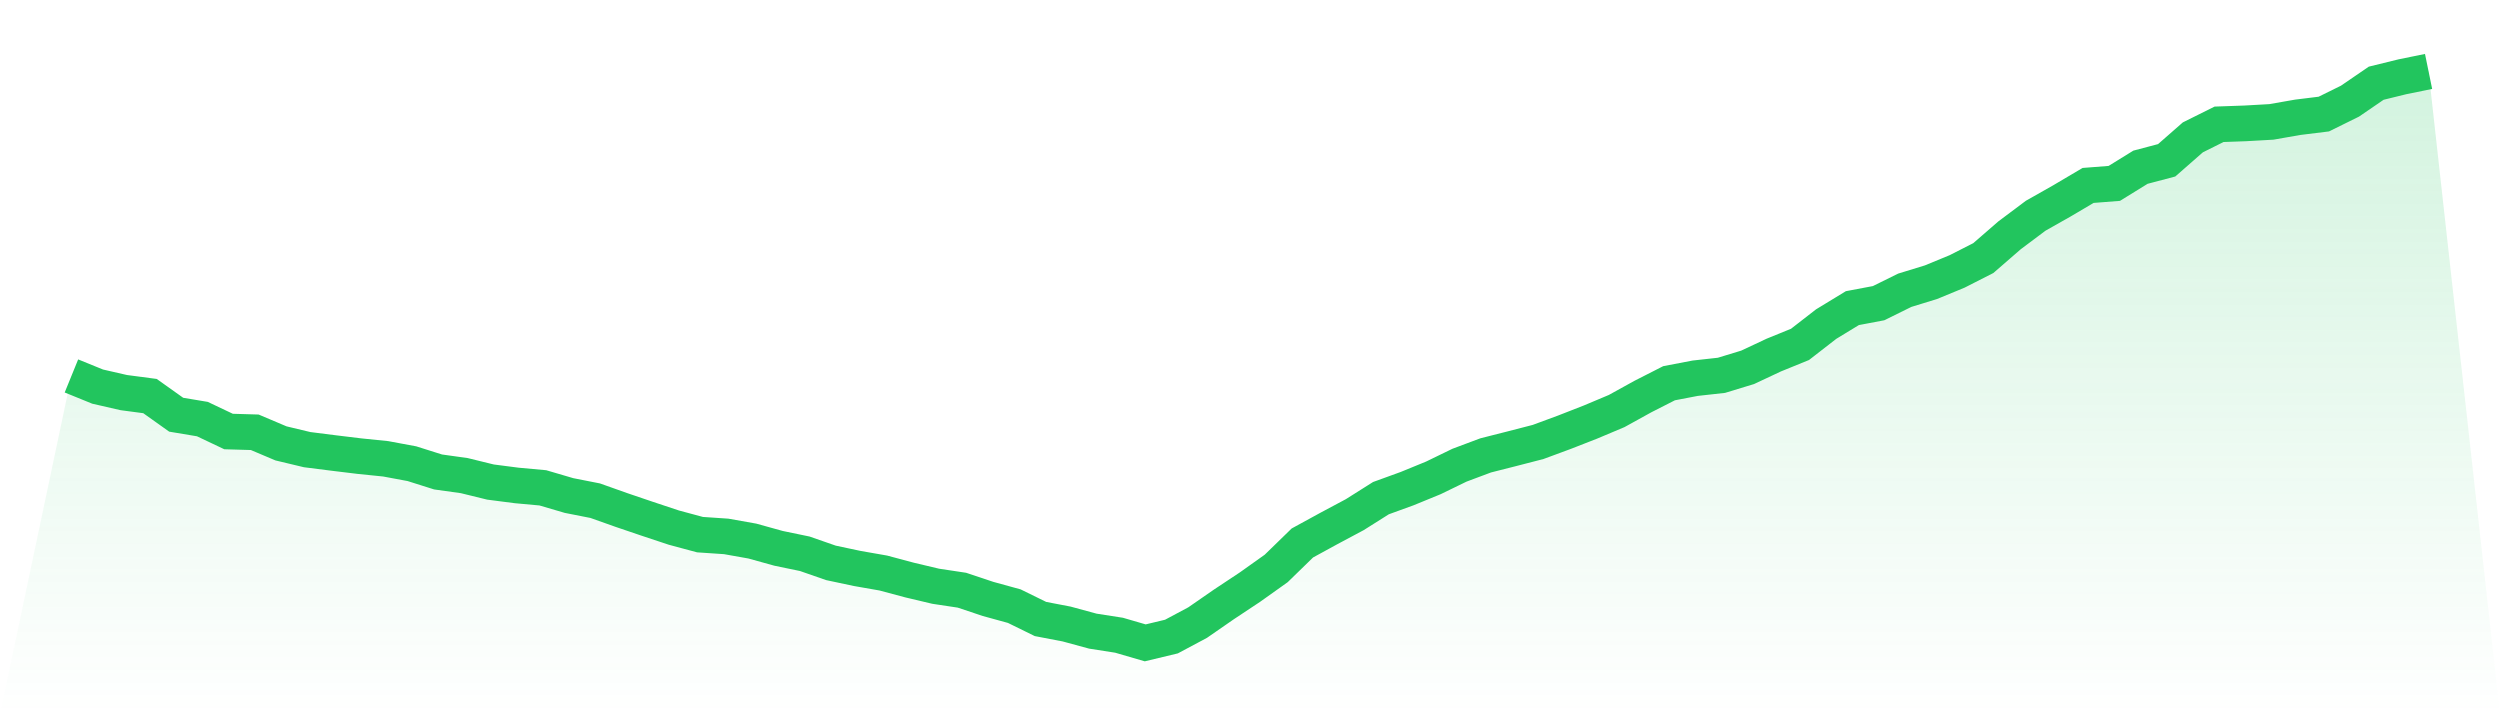
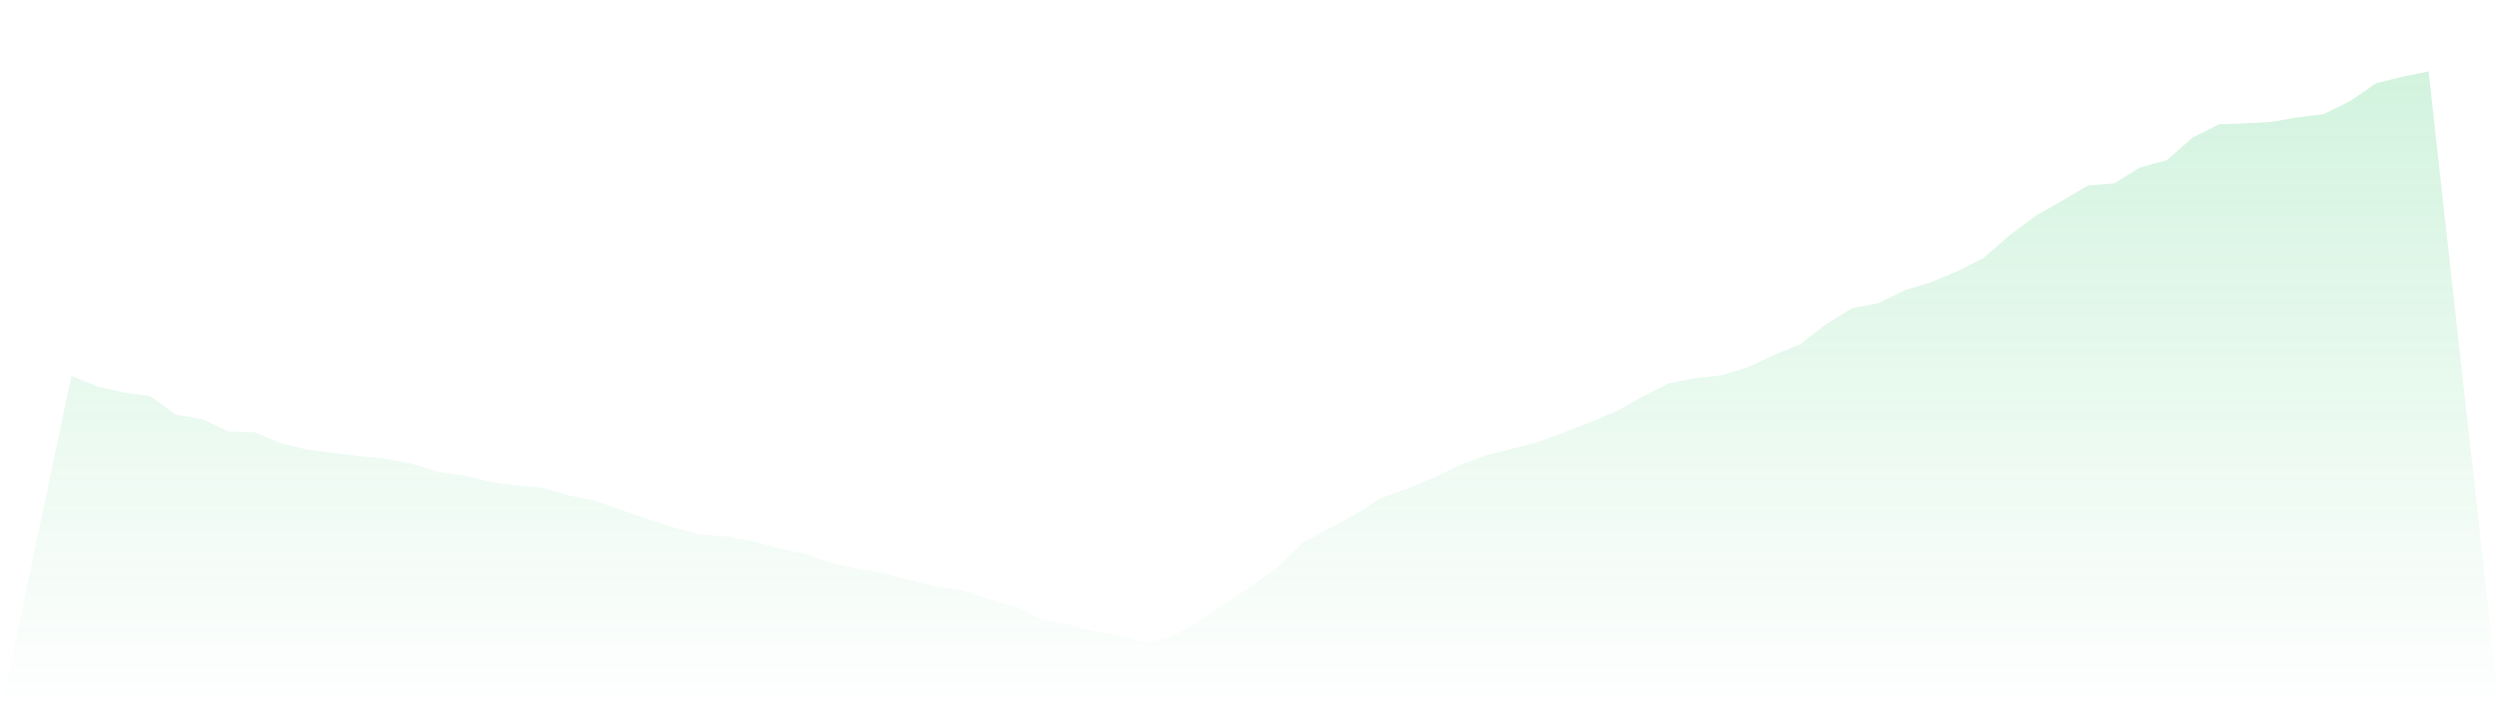
<svg xmlns="http://www.w3.org/2000/svg" viewBox="0 0 140 40">
  <defs>
    <linearGradient id="gradient" x1="0" x2="0" y1="0" y2="1">
      <stop offset="0%" stop-color="#22c55e" stop-opacity="0.2" />
      <stop offset="100%" stop-color="#22c55e" stop-opacity="0" />
    </linearGradient>
  </defs>
  <path d="M4,21.053 L4,21.053 L5.467,21.65 L6.933,21.986 L8.4,22.18 L9.867,23.224 L11.333,23.469 L12.8,24.165 L14.267,24.208 L15.733,24.829 L17.2,25.18 L18.667,25.366 L20.133,25.544 L21.6,25.694 L23.067,25.967 L24.533,26.43 L26,26.635 L27.467,26.995 L28.933,27.185 L30.4,27.319 L31.867,27.75 L33.333,28.039 L34.8,28.56 L36.267,29.058 L37.733,29.545 L39.2,29.94 L40.667,30.039 L42.133,30.3 L43.6,30.707 L45.067,31.011 L46.533,31.521 L48,31.833 L49.467,32.09 L50.933,32.482 L52.4,32.83 L53.867,33.051 L55.333,33.541 L56.8,33.944 L58.267,34.664 L59.733,34.945 L61.2,35.344 L62.667,35.573 L64.133,36 L65.6,35.648 L67.067,34.865 L68.533,33.85 L70,32.877 L71.467,31.833 L72.933,30.406 L74.4,29.604 L75.867,28.821 L77.333,27.896 L78.8,27.363 L80.267,26.762 L81.733,26.05 L83.2,25.501 L84.667,25.129 L86.133,24.75 L87.6,24.208 L89.067,23.635 L90.533,23.018 L92,22.208 L93.467,21.461 L94.933,21.18 L96.4,21.018 L97.867,20.571 L99.333,19.883 L100.8,19.286 L102.267,18.148 L103.733,17.255 L105.2,16.978 L106.667,16.254 L108.133,15.804 L109.6,15.199 L111.067,14.452 L112.533,13.179 L114,12.08 L115.467,11.25 L116.933,10.384 L118.4,10.27 L119.867,9.364 L121.333,8.977 L122.8,7.692 L124.267,6.961 L125.733,6.909 L127.2,6.826 L128.667,6.569 L130.133,6.388 L131.6,5.664 L133.067,4.66 L134.533,4.3 L136,4 L140,40 L0,40 z" fill="url(#gradient)" />
-   <path d="M4,21.053 L4,21.053 L5.467,21.65 L6.933,21.986 L8.4,22.18 L9.867,23.224 L11.333,23.469 L12.8,24.165 L14.267,24.208 L15.733,24.829 L17.2,25.18 L18.667,25.366 L20.133,25.544 L21.6,25.694 L23.067,25.967 L24.533,26.43 L26,26.635 L27.467,26.995 L28.933,27.185 L30.4,27.319 L31.867,27.75 L33.333,28.039 L34.8,28.56 L36.267,29.058 L37.733,29.545 L39.2,29.94 L40.667,30.039 L42.133,30.3 L43.6,30.707 L45.067,31.011 L46.533,31.521 L48,31.833 L49.467,32.09 L50.933,32.482 L52.4,32.83 L53.867,33.051 L55.333,33.541 L56.8,33.944 L58.267,34.664 L59.733,34.945 L61.2,35.344 L62.667,35.573 L64.133,36 L65.6,35.648 L67.067,34.865 L68.533,33.85 L70,32.877 L71.467,31.833 L72.933,30.406 L74.4,29.604 L75.867,28.821 L77.333,27.896 L78.8,27.363 L80.267,26.762 L81.733,26.05 L83.2,25.501 L84.667,25.129 L86.133,24.75 L87.6,24.208 L89.067,23.635 L90.533,23.018 L92,22.208 L93.467,21.461 L94.933,21.18 L96.4,21.018 L97.867,20.571 L99.333,19.883 L100.8,19.286 L102.267,18.148 L103.733,17.255 L105.2,16.978 L106.667,16.254 L108.133,15.804 L109.6,15.199 L111.067,14.452 L112.533,13.179 L114,12.08 L115.467,11.25 L116.933,10.384 L118.4,10.27 L119.867,9.364 L121.333,8.977 L122.8,7.692 L124.267,6.961 L125.733,6.909 L127.2,6.826 L128.667,6.569 L130.133,6.388 L131.6,5.664 L133.067,4.66 L134.533,4.3 L136,4" fill="none" stroke="#22c55e" stroke-width="2" />
</svg>